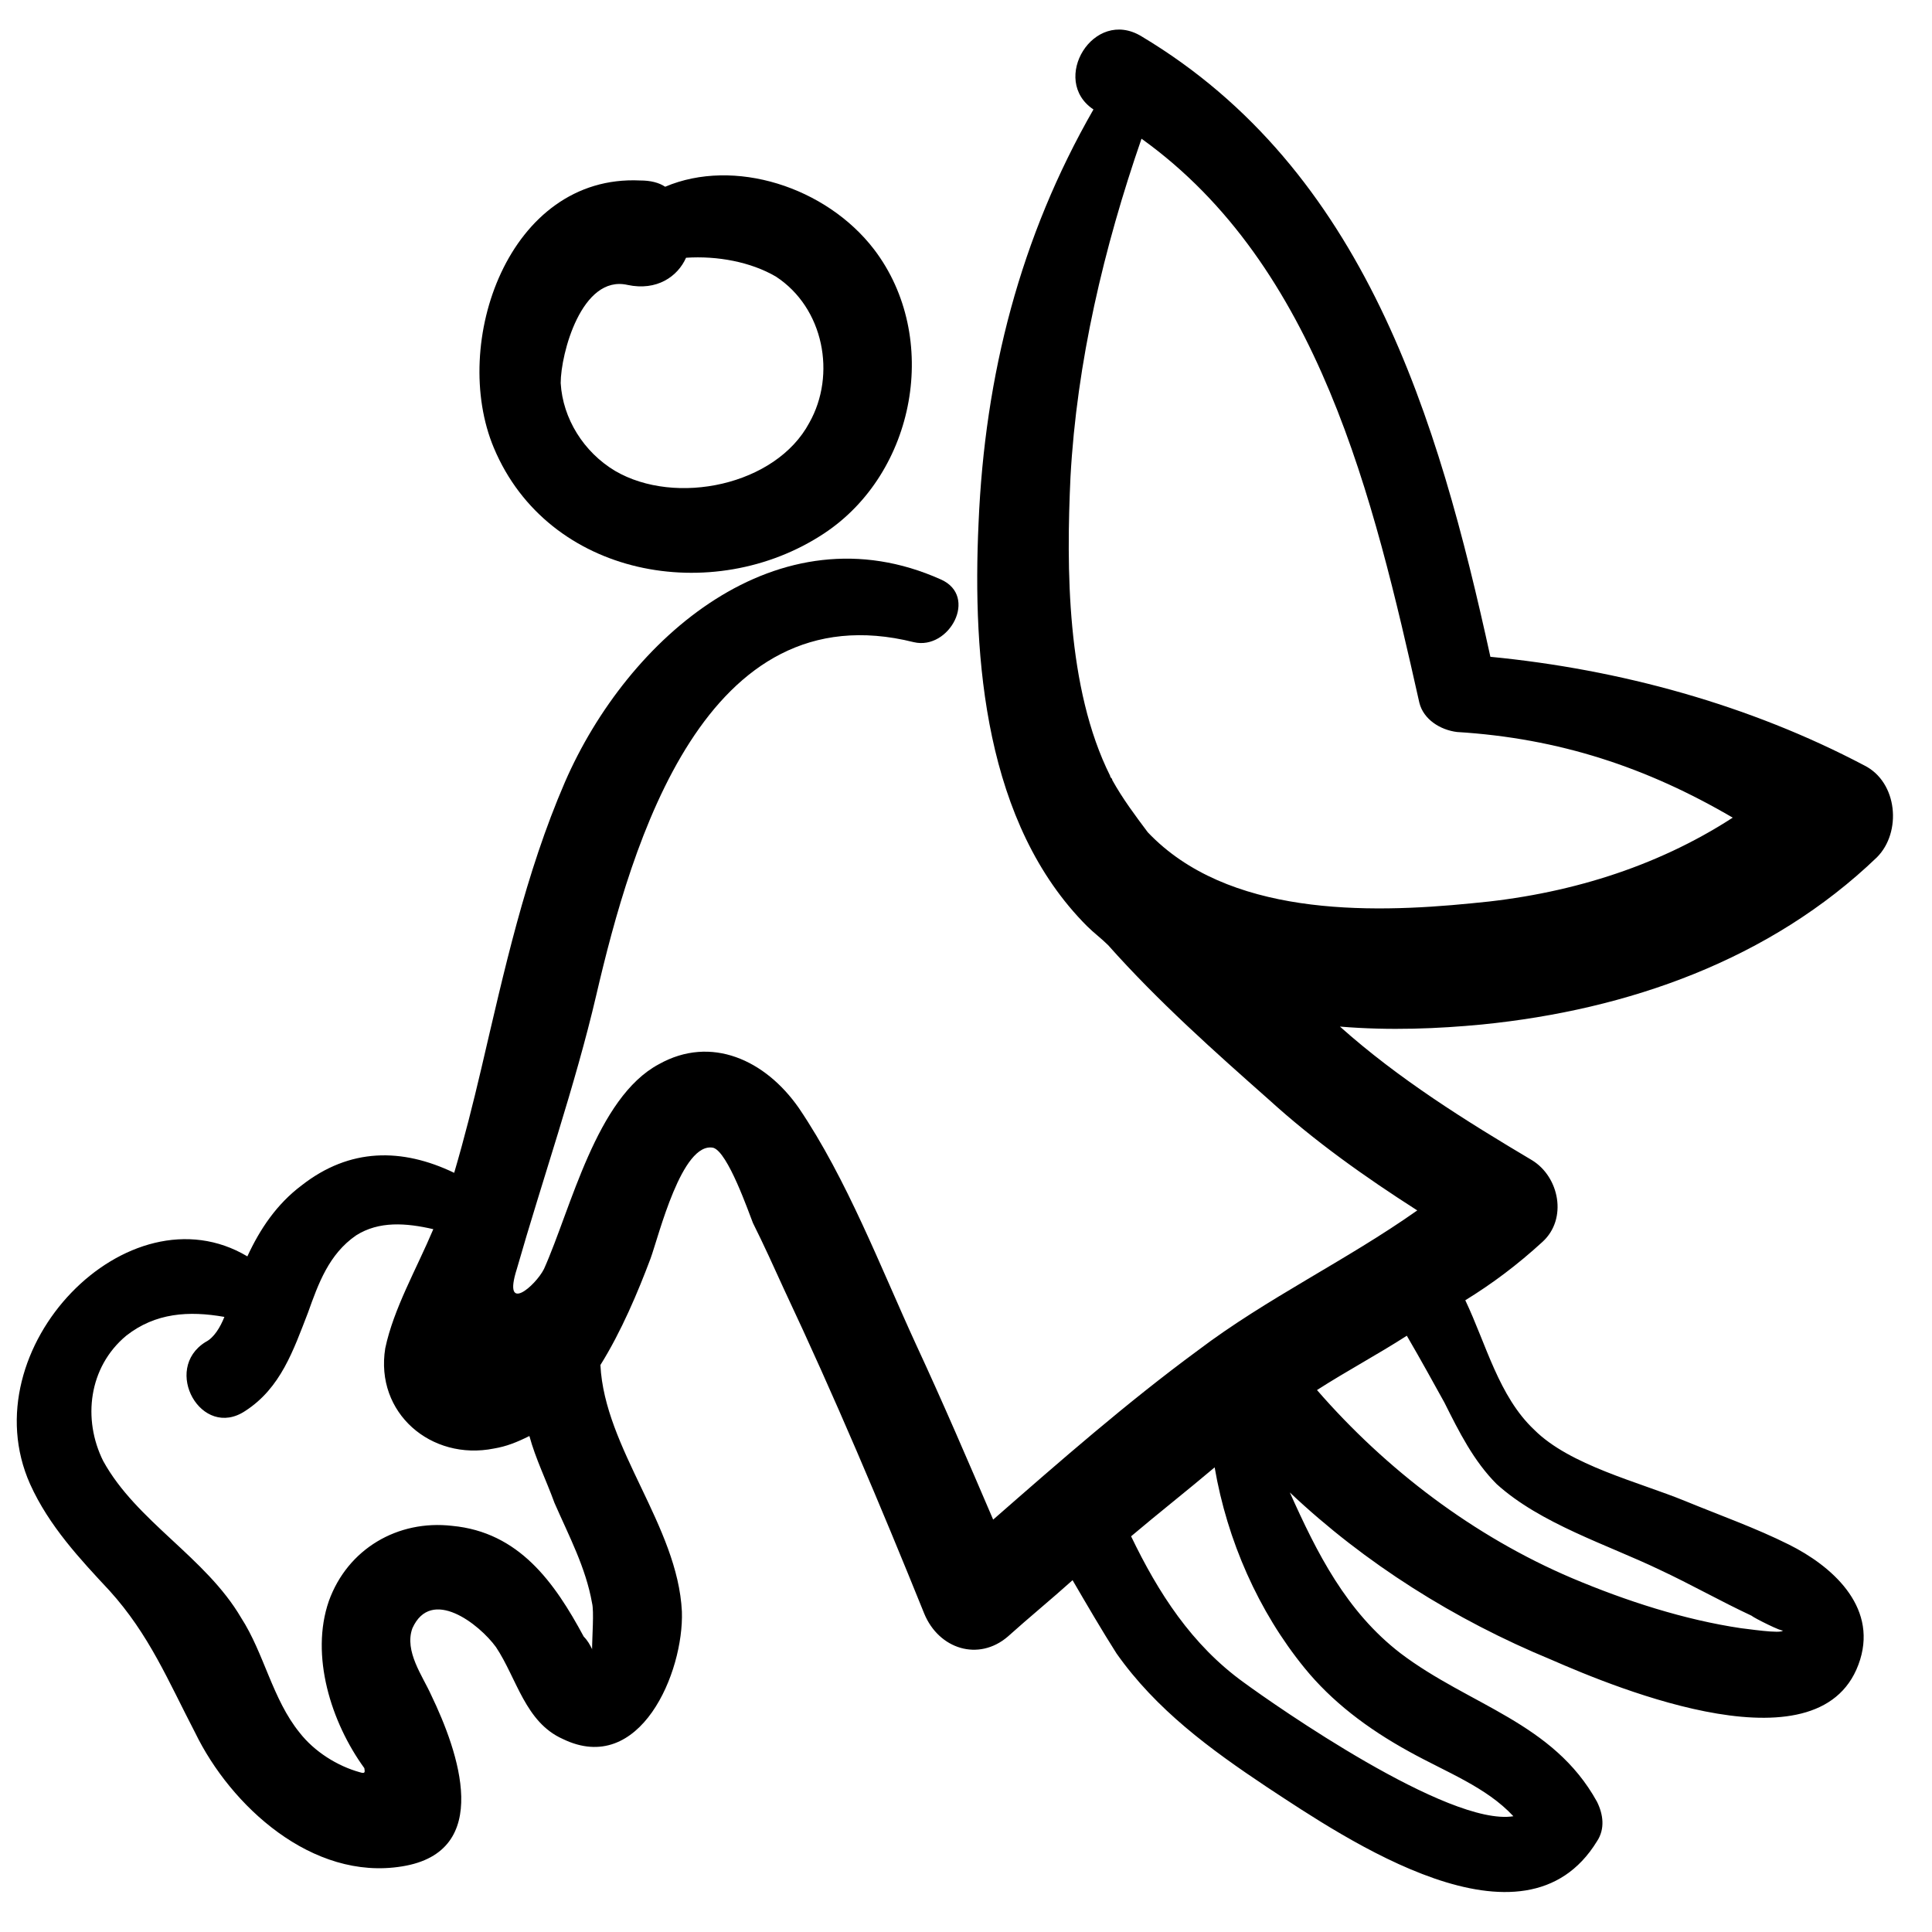
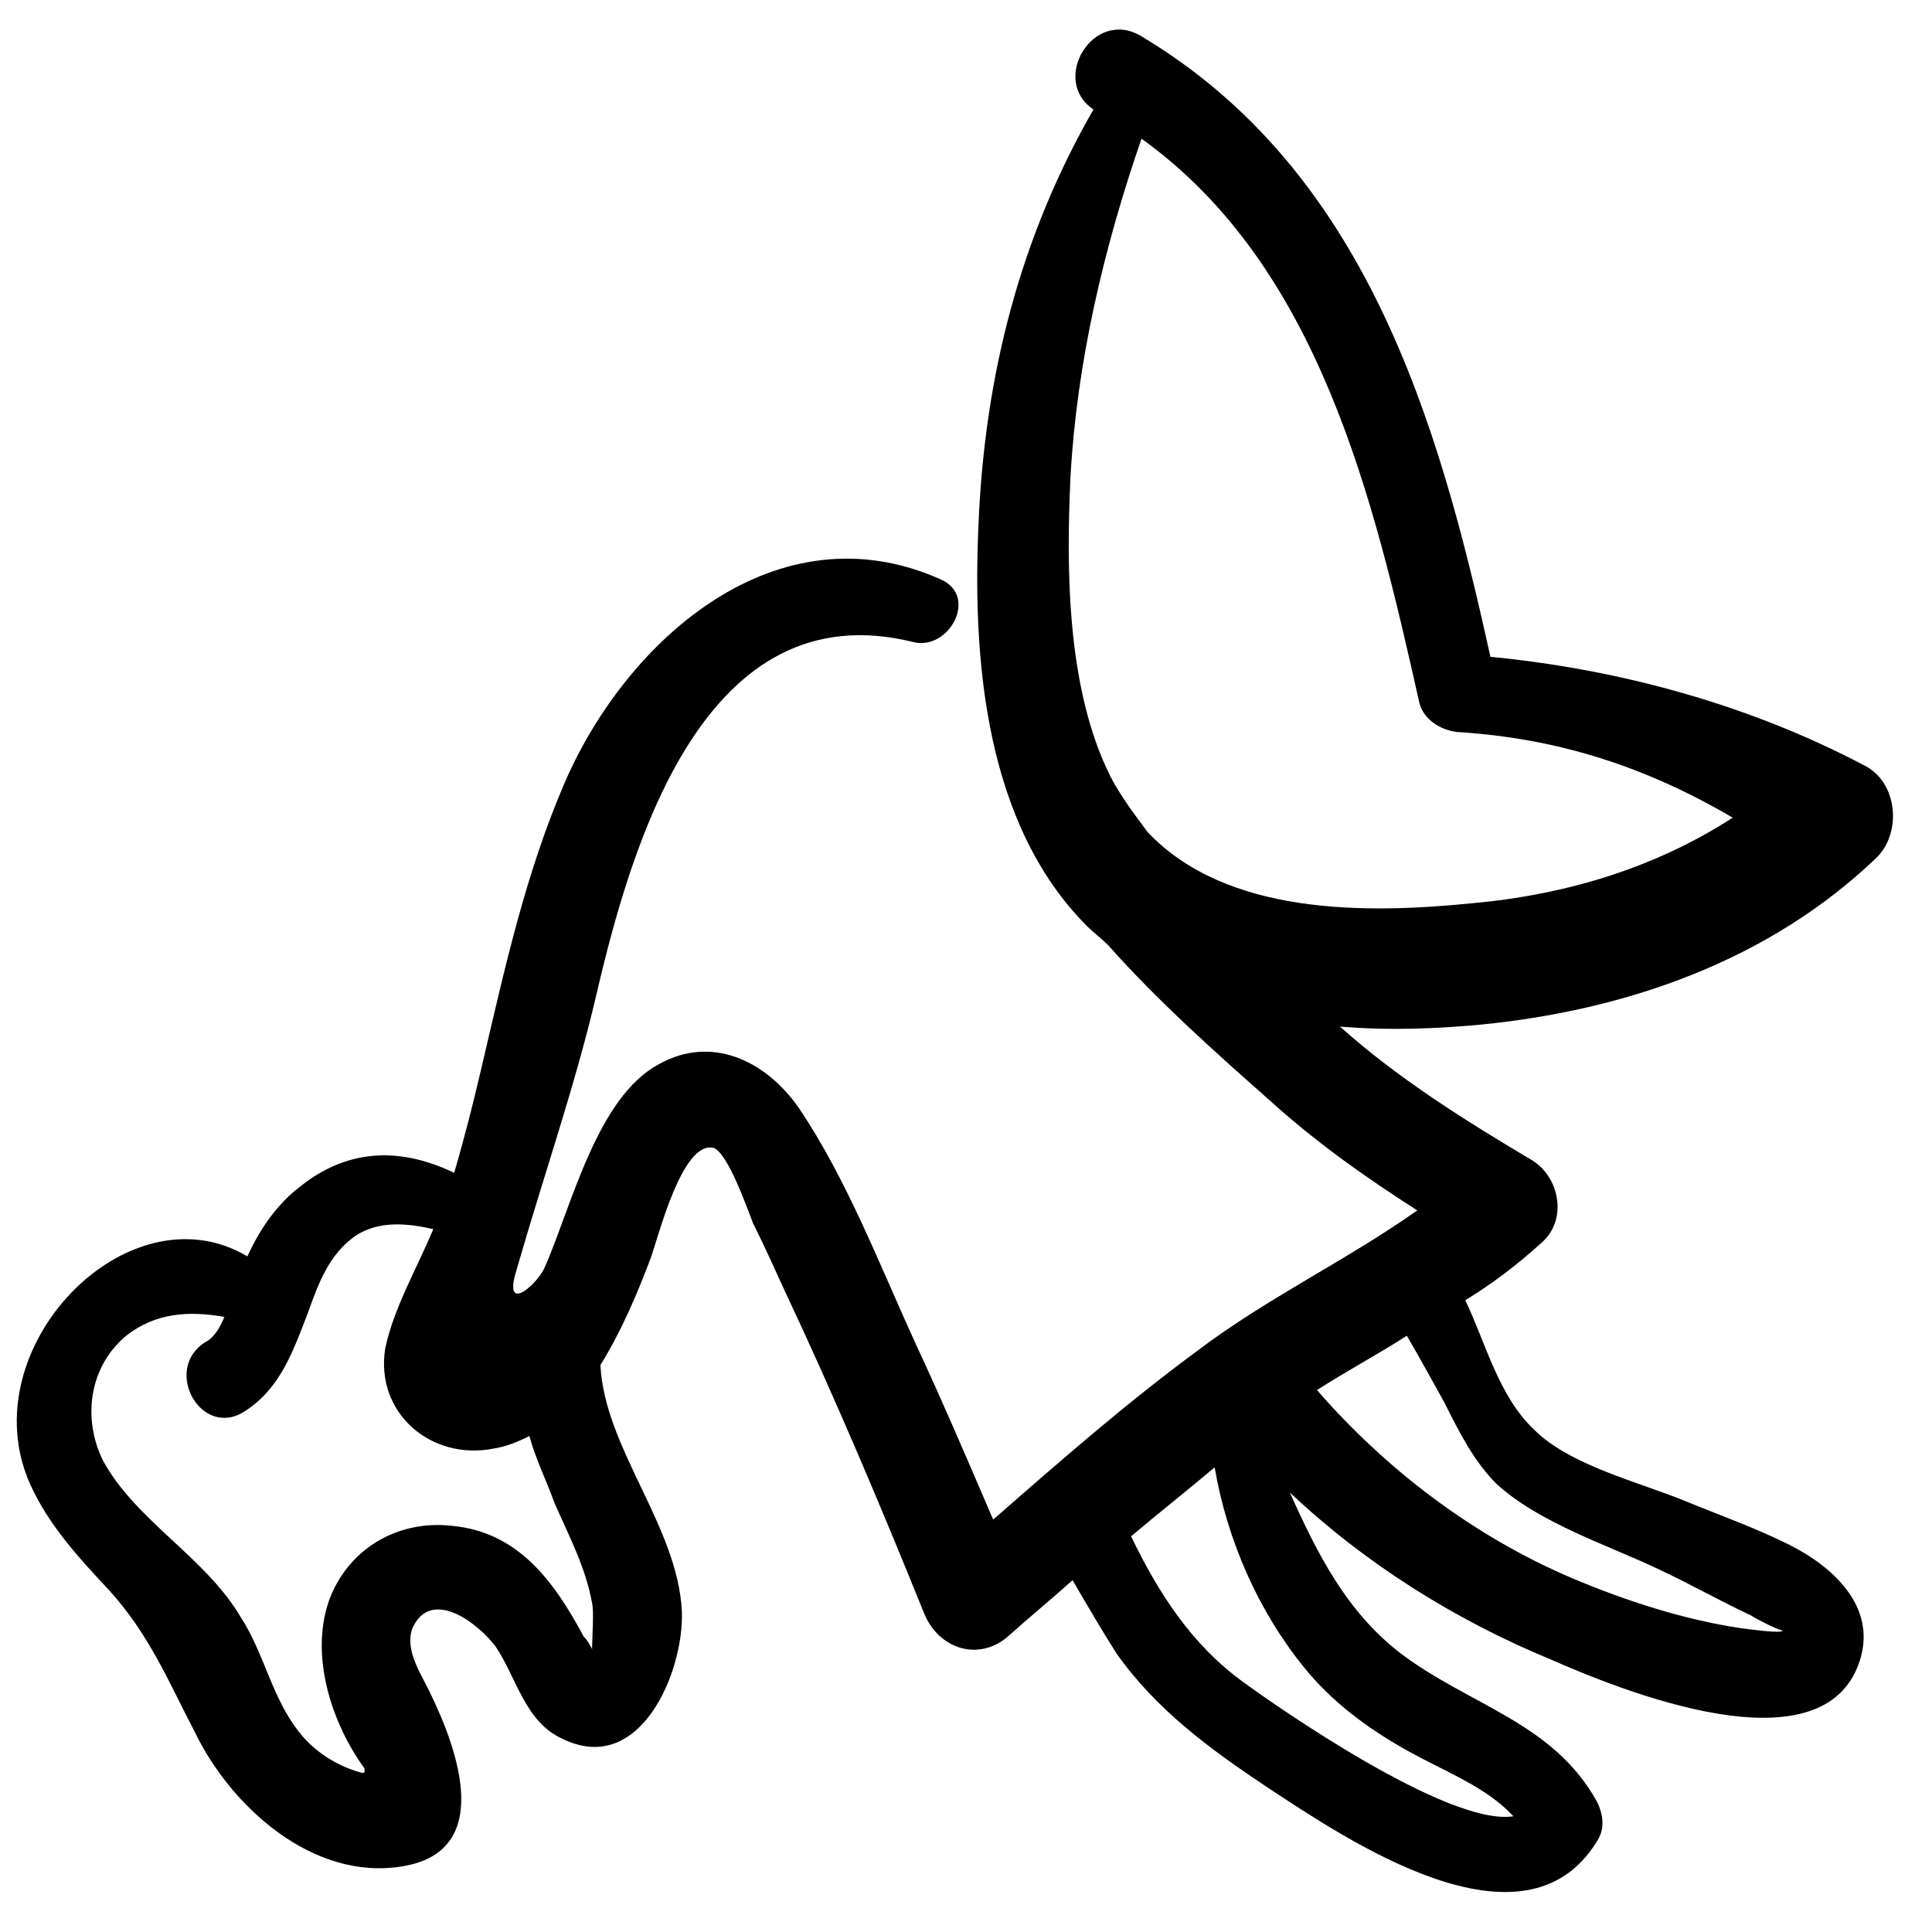
<svg xmlns="http://www.w3.org/2000/svg" width="800px" height="800px" version="1.1" viewBox="144 144 512 512">
  <defs>
    <clipPath id="a">
      <path d="m148.09 151h497.91v495h-497.91z" />
    </clipPath>
  </defs>
-   <path d="m362.35 285.39c24.359-16.055 31.004-52.043 13.289-75.293-12.734-16.609-37.094-24.359-55.363-16.609-1.66-1.105-3.875-1.66-6.644-1.66-34.879-1.66-50.383 43.184-38.754 70.867 14.391 34.324 58.129 42.074 87.473 22.695zm-52.043-65.883c7.75 1.66 13.289-2.215 15.5-7.199 8.305-0.555 17.164 1.105 23.805 4.984 12.734 8.305 16.055 26.02 8.859 38.754-8.859 16.609-35.434 22.145-51.488 12.734-8.305-4.984-13.84-13.84-14.395-23.254 0.004-7.75 5.539-28.785 17.719-26.02z" />
  <g clip-path="url(#a)">
    <path d="m536.75 415.5c38.754-3.875 76.402-17.164 104.64-44.289 6.644-6.644 5.535-19.93-3.32-24.359-30.449-16.059-64.777-25.469-99.102-28.793-13.84-63.113-33.219-129-92.457-164.43-12.734-7.75-24.359 11.625-12.734 19.379-19.379 33.773-28.789 70.312-30.449 109.62-1.66 35.988 1.66 79.723 28.789 106.85 1.66 1.66 3.875 3.32 5.535 4.984 13.289 14.949 28.234 28.234 42.629 40.969 12.18 11.074 25.469 20.484 39.309 29.344-18.824 13.289-39.863 23.254-58.133 37.094-18.824 13.84-36.539 29.344-54.258 44.844-6.644-15.5-13.289-31.004-20.484-46.504-9.41-20.484-18.27-43.738-31.004-62.562-8.859-12.734-23.254-19.379-37.094-11.625-16.609 8.859-23.254 38.199-30.449 54.258-2.215 4.43-11.074 12.18-7.199 0 6.644-23.254 15.5-48.719 21.039-72.527 9.418-40.422 28.793-107.41 84.156-93.57 9.41 2.215 17.164-12.18 7.199-16.609-43.184-19.379-83.047 15.5-99.656 53.703-10.52 24.359-16.055 49.828-22.145 75.848-2.215 9.41-4.43 18.27-7.199 27.684-13.84-6.644-27.684-6.644-40.414 3.32-6.644 4.984-11.074 11.625-14.395 18.824-31.559-18.824-73.633 24.359-57.578 60.348 4.984 11.074 13.289 19.93 21.039 28.234 10.52 11.625 15.5 23.805 22.699 37.648 9.41 19.379 31.004 39.309 54.809 35.434 24.359-3.875 14.949-30.449 7.75-45.398-2.215-4.984-7.199-11.625-4.984-17.715 4.984-11.074 17.715-1.105 22.145 4.984 5.535 8.305 7.75 19.93 17.715 24.359 20.484 9.965 32.109-17.715 31.559-33.773-1.105-22.699-20.484-43.184-21.594-65.328 5.535-8.859 9.965-19.379 13.289-28.234 2.215-6.09 8.305-31.004 16.609-29.344 3.875 1.105 9.41 17.164 10.52 19.93 2.769 5.535 5.535 11.625 8.305 17.715 13.289 28.234 25.469 57.023 37.094 85.812 3.875 9.41 14.395 12.734 22.145 6.09 5.535-4.984 11.625-9.965 17.164-14.949 3.875 6.644 7.75 13.289 11.625 19.379 10.52 14.949 24.914 25.469 39.863 35.434 21.039 13.84 68.098 45.953 87.477 14.395 2.215-3.32 1.66-7.199 0-10.52-11.625-21.039-33.773-25.469-52.043-39.309-14.395-11.074-22.145-26.574-29.344-42.629 19.93 18.824 43.738 33.773 69.203 44.289 17.715 7.75 72.527 30.449 81.938 0 4.43-14.395-7.75-24.914-18.824-30.449-8.859-4.43-18.27-7.75-27.684-11.625-12.18-4.984-30.449-9.41-39.863-18.824-9.41-8.859-12.734-22.699-18.27-34.324 7.199-4.43 13.84-9.41 20.484-15.5 6.644-6.09 4.43-17.164-2.769-21.594-17.715-10.52-35.434-21.594-50.934-35.434 13.297 1.105 26.031 0.555 37.656-0.555zm-238.06 162.21c-7.75-14.395-17.164-27.684-34.879-29.344-14.395-1.66-27.684 6.09-32.664 19.93-4.984 14.395 0.555 32.109 9.41 44.289 0 0.555 0.555 1.66-1.105 1.105-6.09-1.66-12.18-5.535-16.055-10.52-7.199-8.859-9.41-21.039-15.5-30.449-9.41-16.055-27.684-25.469-36.539-41.523-5.535-11.074-3.875-24.914 6.09-33.219 7.75-6.09 16.609-6.644 26.02-4.984-1.105 2.769-2.769 5.535-4.984 6.644-11.625 7.199-1.105 26.02 10.52 18.27 9.41-6.09 12.734-16.055 16.609-26.02 2.769-7.75 5.535-15.5 12.734-20.484 6.09-3.875 13.289-3.32 20.484-1.66-4.43 10.52-10.52 21.039-12.734 31.559-2.769 17.164 12.18 29.895 28.789 26.574 3.32-0.555 6.09-1.66 9.41-3.32 1.66 6.09 4.43 11.625 6.644 17.715 3.875 8.859 8.305 17.164 9.965 26.574 0.555 2.215 0 8.859 0 12.734v-0.555c-0.555-1.102-1.109-2.207-2.215-3.316zm218.69 30.449c9.965 5.535 20.484 9.41 27.684 17.164-17.164 2.769-63.113-29.344-71.418-35.434-13.84-9.965-22.699-23.805-29.895-38.754 7.199-6.09 14.949-12.18 22.145-18.27 3.32 19.379 11.625 38.199 23.805 53.148 7.195 8.859 16.605 16.055 27.68 22.145zm9.41-92.457c3.875 7.75 7.75 15.5 13.84 21.594 11.625 10.52 29.344 16.055 43.184 22.699 8.305 3.875 16.055 8.305 24.359 12.18 0.555 0.555 8.305 4.43 8.305 3.875 0 1.105-10.52-0.555-11.074-0.555-14.949-2.215-30.449-7.199-44.844-13.289-26.02-11.074-49.273-28.789-67.543-49.828 7.75-4.984 16.055-9.41 23.805-14.395 3.879 6.648 7.199 12.738 9.969 17.719zm-78.617-151.14c-3.32-4.43-6.644-8.859-9.41-13.84 0-0.555-0.555-0.555-0.555-1.105-11.625-23.254-11.625-55.363-10.52-79.172 1.66-30.449 8.859-60.898 18.824-89.688 47.059 33.773 61.453 95.227 73.633 149.48 1.105 4.43 5.535 7.199 9.965 7.75 27.129 1.66 50.383 9.41 73.078 22.699-20.484 13.289-44.289 20.484-69.203 22.699-27.68 2.766-64.773 3.32-85.812-18.824z" />
  </g>
</svg>